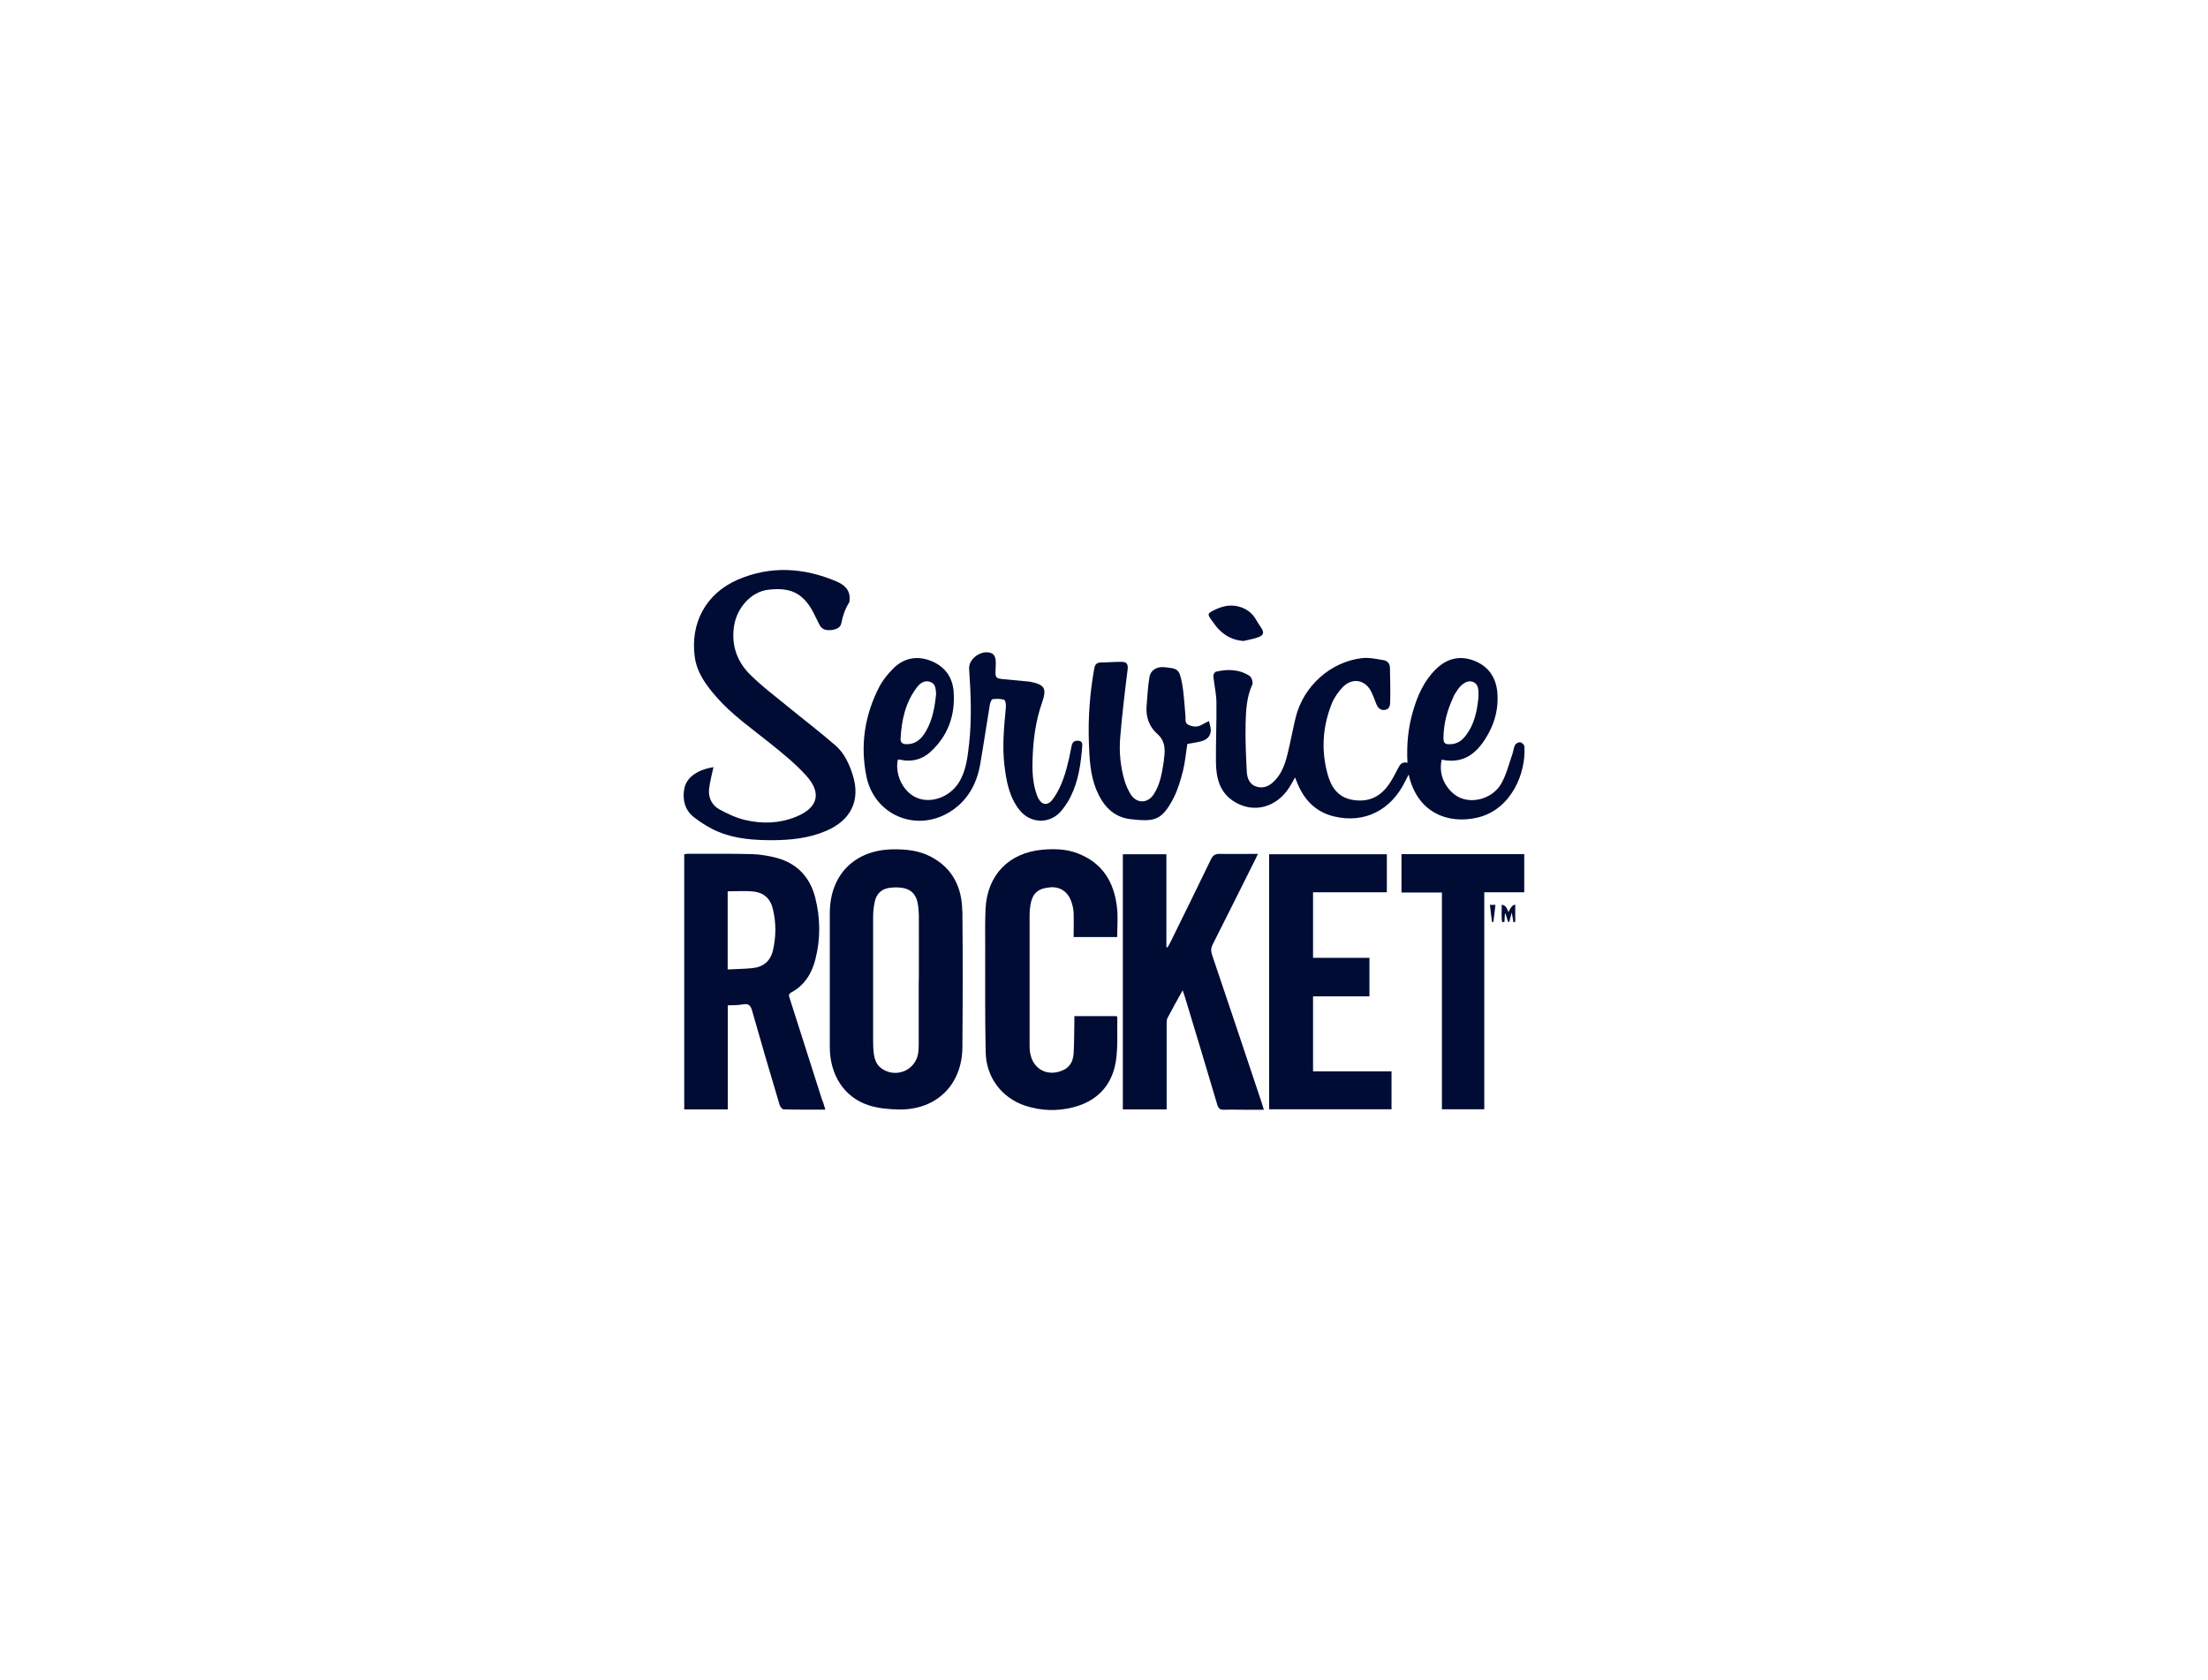
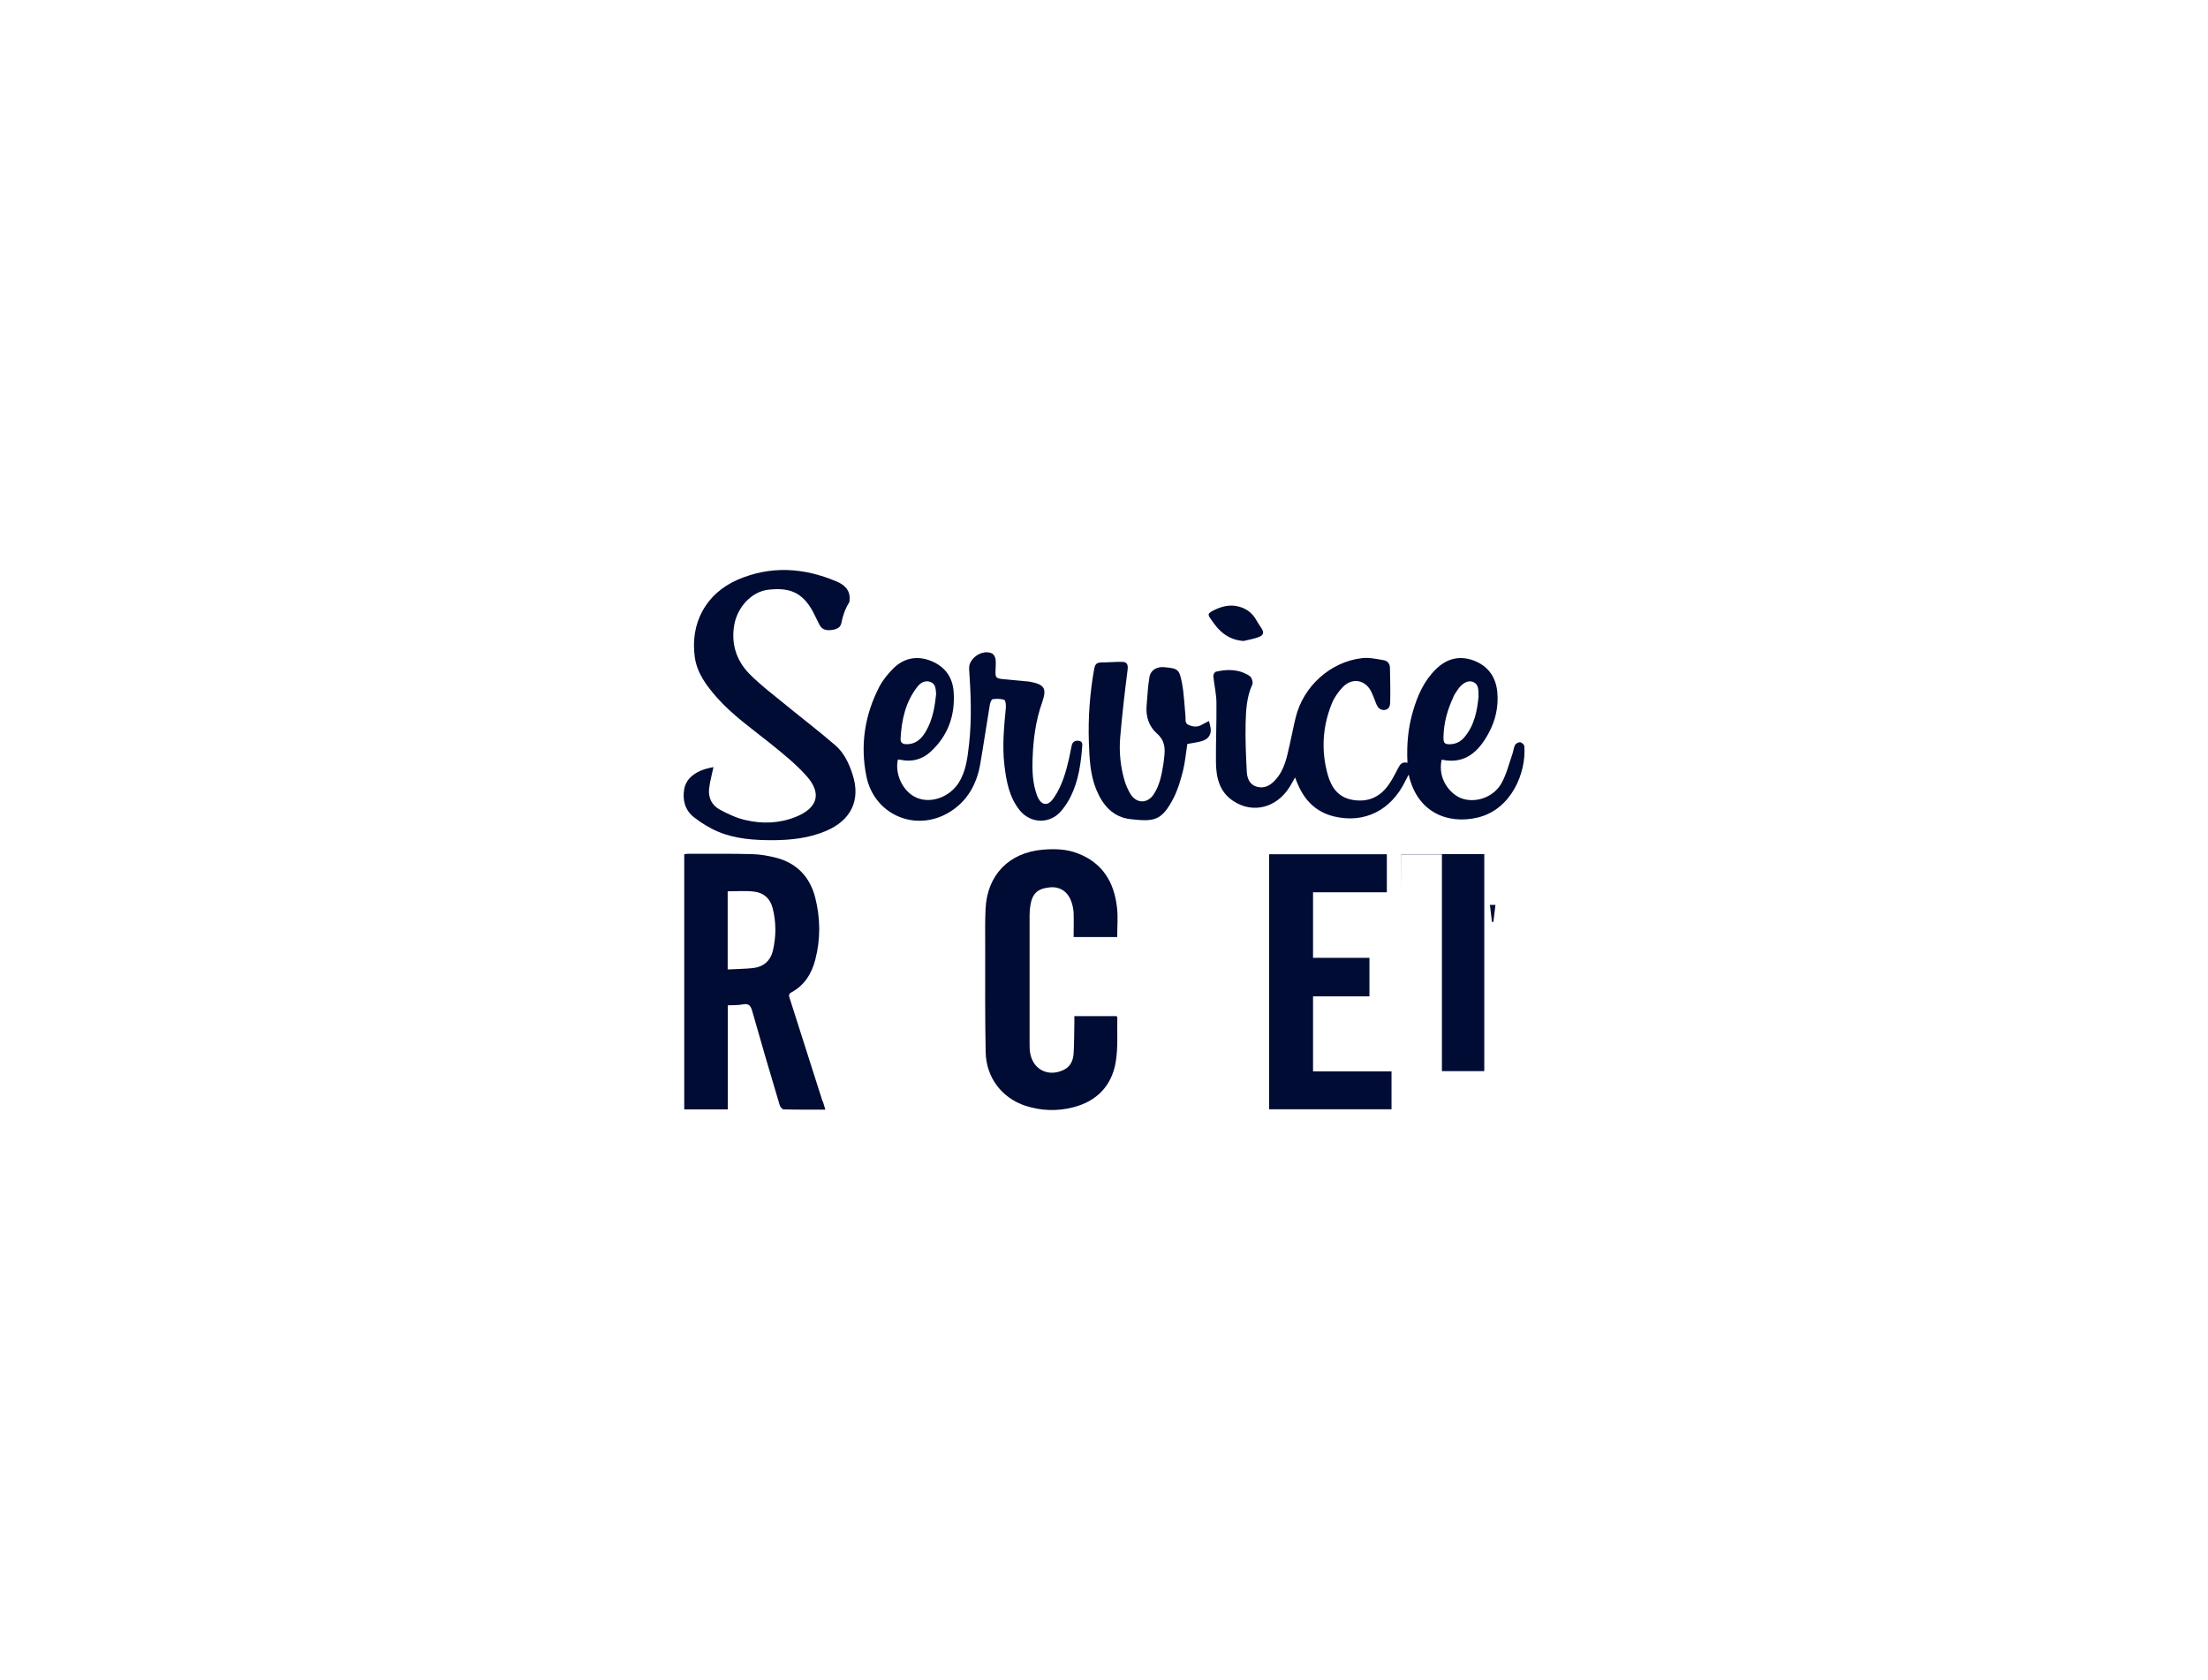
<svg xmlns="http://www.w3.org/2000/svg" id="a" width="184" height="140" viewBox="0 0 184 140">
-   <path d="M98.56,82.51c-.46,.83-.88,1.57-1.27,2.32-.07,.14-.07,.32-.07,.49,0,2.2,0,4.39,0,6.59,0,.17,0,.33,0,.53h-3.65v-21.26h3.63v7.73s.06,.03,.09,.04c.07-.13,.15-.26,.22-.39,1.14-2.32,2.29-4.64,3.41-6.97,.17-.34,.37-.45,.73-.44,1.04,.02,2.07,0,3.18,0-.1,.2-.17,.36-.25,.52-1.17,2.34-2.34,4.69-3.52,7.02-.15,.3-.16,.54-.06,.86,1.39,4.11,2.77,8.22,4.14,12.33,.06,.17,.1,.35,.18,.59h-1.57c-.58,0-1.16-.02-1.74,0-.33,.01-.47-.09-.57-.42-.88-2.98-1.78-5.95-2.68-8.92-.05-.17-.11-.34-.21-.63Z" fill="#000c34" />
  <path d="M89.51,84.67h3.53s.07,.06,.07,.08c-.03,1.25,.07,2.51-.13,3.73-.33,1.99-1.58,3.29-3.56,3.79-1.33,.34-2.66,.29-3.97-.13-1.96-.65-3.27-2.35-3.31-4.47-.06-2.92-.04-5.85-.04-8.78,0-1.05-.02-2.1,.03-3.15,.13-2.83,1.95-4.7,4.77-4.94,.98-.08,1.95-.06,2.89,.3,2.07,.78,3.05,2.39,3.29,4.49,.1,.81,.02,1.64,.02,2.49h-3.63c0-.69,.02-1.36,0-2.02-.02-.33-.09-.67-.21-.98-.3-.81-.96-1.22-1.77-1.14-1.01,.1-1.45,.49-1.62,1.47-.05,.28-.07,.57-.07,.86,0,3.57,0,7.13,0,10.7,0,.24,0,.49,.04,.73,.22,1.4,1.46,2.06,2.76,1.47,.6-.27,.83-.79,.87-1.4,.05-.84,.04-1.67,.06-2.51,0-.18,0-.36,0-.59Z" fill="#000c34" />
  <path d="M109.42,74.35v5.46h4.7v3.21h-4.7v6.25h6.54v3.16h-10.2v-21.25h9.81v3.17h-6.15Z" fill="#000c34" />
  <path d="M59.46,63.9c-.13,.63-.3,1.22-.37,1.83-.08,.74,.24,1.38,.89,1.73,.67,.36,1.39,.7,2.13,.87,1.42,.33,2.84,.29,4.22-.27,1.8-.73,2.18-1.94,.89-3.39-.9-1.01-1.98-1.88-3.05-2.74-1.52-1.22-3.13-2.34-4.43-3.81-.86-.98-1.65-2.02-1.84-3.36-.4-2.84,.93-5.3,3.56-6.45,2.75-1.19,5.52-1.02,8.25,.14,.61,.26,1.14,.68,1.09,1.48,0,.11,0,.23-.06,.31-.32,.52-.51,1.08-.63,1.69-.07,.39-.46,.53-.85,.57-.41,.04-.76-.03-.97-.44-.19-.37-.36-.74-.55-1.1-.91-1.69-2.06-2.01-3.72-1.82-1.39,.16-2.57,1.45-2.83,2.92-.28,1.57,.17,2.97,1.25,4.08,.98,.99,2.11,1.83,3.19,2.72,1.33,1.09,2.7,2.13,4,3.26,.72,.63,1.13,1.51,1.42,2.42,.69,2.12-.12,3.81-2.22,4.7-1.41,.6-2.91,.76-4.42,.77-1.56,0-3.12-.1-4.57-.71-.72-.3-1.4-.73-2.02-1.21-.74-.58-.96-1.44-.8-2.35,.05-.31,.22-.65,.43-.88,.55-.59,1.29-.81,2.02-.94Z" fill="#000c34" />
-   <path d="M116.79,74.37v-3.2h10.23v3.18h-3.33v18.08h-3.53v-18.06h-3.36Z" fill="#000c34" />
+   <path d="M116.79,74.37v-3.2h10.23h-3.33v18.08h-3.53v-18.06h-3.36Z" fill="#000c34" />
  <path d="M98.94,62.03c-.12,.74-.18,1.49-.36,2.21-.2,.78-.43,1.57-.79,2.27-.99,1.91-1.63,1.96-3.56,1.75-1.47-.16-2.33-1.15-2.87-2.46-.52-1.27-.57-2.61-.62-3.95-.07-2.03,.08-4.05,.43-6.05,.06-.36,.15-.59,.57-.6,.59,0,1.18-.06,1.76-.05,.38,0,.52,.19,.47,.63-.24,1.89-.46,3.77-.62,5.67-.1,1.22,.02,2.44,.37,3.62,.11,.37,.28,.74,.48,1.08,.5,.83,1.44,.83,1.96,.01,.49-.76,.65-1.63,.79-2.51,.03-.17,.04-.33,.06-.5,.1-.76,.08-1.43-.59-2.02-.66-.58-.95-1.41-.87-2.32,.07-.8,.1-1.61,.24-2.4,.09-.57,.62-.87,1.19-.82,1.18,.11,1.29,.15,1.52,1.33,.17,.91,.2,1.84,.29,2.76,.03,.27-.09,.59,.29,.74,.38,.15,.73,.18,1.09-.04,.18-.11,.39-.2,.58-.3,.05,.26,.15,.52,.15,.77-.01,.51-.34,.8-.81,.92-.38,.1-.77,.15-1.14,.22Z" fill="#000c34" />
  <path d="M103.62,53.41c-.86-.06-1.54-.42-2.1-1.02-.2-.21-.36-.45-.53-.68-.4-.54-.38-.6,.25-.9,.68-.33,1.37-.47,2.12-.23,.56,.18,.99,.51,1.29,1.02,.14,.25,.3,.49,.46,.73,.24,.36,.2,.59-.21,.75-.4,.16-.84,.22-1.27,.33Z" fill="#000c34" />
-   <path d="M125.41,76.15c-.01,.23-.03,.45-.04,.68-.06,0-.13,0-.19,0-.09-.47-.02-.95-.04-1.43q.36-.03,.56,.61,.29-.63,.57-.63v1.43c-.05,.01-.1,.02-.15,.04-.04-.26-.09-.52-.14-.82-.07,.29-.14,.54-.21,.79-.03,0-.07,0-.1,0-.07-.23-.14-.46-.21-.69-.02,0-.04,0-.06,.01Z" fill="#000c34" />
  <path d="M124.62,75.41c-.06,.5-.12,.96-.17,1.41-.04,0-.08,0-.12,0-.06-.46-.11-.93-.17-1.42h.47Z" fill="#000c34" />
  <path d="M68.55,91.78c-.91-2.85-1.82-5.71-2.73-8.56-.07-.21-.15-.38,.13-.53,1.09-.59,1.69-1.56,1.99-2.72,.45-1.73,.43-3.47-.01-5.2-.44-1.69-1.51-2.83-3.22-3.29-.66-.17-1.35-.29-2.02-.31-1.78-.05-3.56-.02-5.35-.03-.11,0-.23,.03-.32,.04v21.26h3.63v-8.67c.45-.02,.86,0,1.26-.08,.48-.09,.64,.09,.77,.54,.74,2.62,1.51,5.23,2.29,7.84,.04,.15,.22,.37,.34,.37,1.14,.03,2.28,.02,3.47,.02-.08-.26-.14-.48-.21-.69Zm-4.14-12.58c-.21,.89-.81,1.38-1.71,1.47-.67,.07-1.36,.07-2.06,.11v-6.51c.76,0,1.48-.06,2.18,.02,.81,.09,1.37,.58,1.57,1.39,.3,1.17,.29,2.35,.02,3.53Z" fill="#000c34" />
-   <path d="M80.19,75.94c-.02-1.96-.78-3.59-2.61-4.55-.98-.52-2.05-.63-3.15-.62-3.21,.04-5.28,2.12-5.28,5.33,0,1.83,0,3.66,0,5.49,0,1.9,0,3.81,0,5.71,.02,2.3,1.22,4.15,3.25,4.8,.81,.26,1.7,.34,2.56,.35,3.1,.02,5.21-2.07,5.24-5.17,.03-3.78,.04-7.56,0-11.34Zm-3.63,5.73c0,1.78,0,3.56,0,5.35,0,.26-.01,.52-.05,.77-.25,1.42-1.87,2.08-3.05,1.24-.42-.3-.57-.74-.64-1.22-.04-.32-.06-.64-.06-.96,0-3.49,0-6.98,0-10.46,0-.42,.05-.85,.14-1.27,.15-.69,.61-1.08,1.3-1.15,.3-.03,.61-.04,.91,0,.75,.09,1.19,.49,1.35,1.22,.07,.34,.1,.69,.11,1.04,.01,1.81,0,3.62,0,5.44Z" fill="#000c34" />
  <path d="M127.03,62.19c0-.13-.21-.32-.34-.34-.14-.02-.37,.1-.43,.22-.12,.22-.14,.5-.22,.74-.29,.83-.5,1.71-.92,2.46-.68,1.21-2.25,1.7-3.41,1.22-.87-.36-1.93-1.59-1.57-3.19,1.94,.41,3.07-.66,3.91-2.2,.57-1.05,.83-2.18,.73-3.39-.11-1.3-.78-2.22-1.97-2.67-1.17-.44-2.25-.17-3.15,.72-1,.98-1.54,2.21-1.92,3.53-.4,1.37-.53,2.78-.45,4.27-.46-.11-.62,.14-.78,.45-.24,.47-.49,.95-.79,1.38-.73,1.04-1.73,1.48-3.01,1.26-1.2-.21-1.77-1.04-2.07-2.12-.55-1.99-.43-3.96,.33-5.87,.2-.51,.54-1,.92-1.4,.81-.84,1.92-.62,2.41,.43,.13,.29,.25,.59,.36,.89,.13,.34,.31,.61,.71,.58,.44-.04,.48-.42,.48-.72,.02-.93,0-1.86-.02-2.78,0-.36-.21-.6-.53-.65-.59-.1-1.21-.24-1.8-.17-2.64,.31-4.88,2.34-5.52,4.92-.19,.76-.33,1.54-.51,2.31-.24,1.05-.43,2.11-1.22,2.95-.43,.46-.9,.7-1.5,.54-.6-.16-.82-.69-.85-1.24-.07-1.34-.13-2.68-.1-4.02,.03-1.1,.08-2.22,.56-3.26,.08-.17-.05-.6-.22-.71-.86-.57-1.83-.59-2.81-.36-.1,.02-.23,.24-.22,.36,.07,.73,.25,1.46,.26,2.2,.02,1.67-.06,3.35-.04,5.03,.02,1.25,.3,2.44,1.45,3.19,1.63,1.07,3.6,.57,4.69-1.18,.15-.24,.28-.48,.45-.79,.09,.22,.15,.37,.21,.52,.58,1.39,1.54,2.37,3.04,2.73,2.53,.61,4.76-.51,5.94-2.95,.08-.16,.17-.32,.28-.54,.71,3.2,3.3,4.17,5.76,3.58,2.81-.68,4.04-3.74,3.88-5.93Zm-5.93-4.1c.12-.25,.27-.48,.43-.7,.34-.47,.82-.72,1.19-.58,.53,.2,.48,.67,.49,1.25-.11,1.12-.32,2.34-1.16,3.35-.3,.36-.67,.57-1.13,.6-.51,.03-.64-.06-.63-.58,.02-1.17,.32-2.28,.82-3.33Z" fill="#000c34" />
  <path d="M89.79,61.72c-.31,0-.44,.18-.49,.44-.08,.36-.14,.72-.22,1.07-.26,1.13-.58,2.24-1.24,3.22-.21,.31-.5,.64-.88,.51-.24-.08-.46-.42-.55-.7-.36-.99-.4-2.02-.36-3.06,.05-1.59,.26-3.16,.79-4.66,.4-1.16,.23-1.49-.98-1.73-.04,0-.09-.01-.14-.02-.71-.07-1.42-.13-2.14-.2-.58-.06-.64-.13-.62-.71,0-.32,.05-.64,0-.96-.02-.17-.15-.4-.29-.47-.8-.38-1.96,.4-1.91,1.27,.14,2.08,.23,4.17,0,6.25-.13,1.12-.24,2.25-.86,3.24-.75,1.2-2.3,1.77-3.49,1.27-1.13-.46-1.86-1.93-1.59-3.19,.07,0,.15,0,.22,.02,.95,.2,1.79-.02,2.5-.66,1.47-1.35,2.07-3.05,1.93-5.01-.09-1.27-.79-2.15-1.94-2.59-1.13-.43-2.21-.22-3.08,.64-.45,.45-.87,.96-1.16,1.51-1.23,2.36-1.62,4.88-1.09,7.49,.65,3.21,4.11,4.69,6.91,2.99,1.49-.91,2.27-2.3,2.57-3.98,.29-1.66,.53-3.34,.81-5,.03-.16,.14-.43,.23-.44,.32-.04,.67-.05,.97,.06,.11,.04,.15,.43,.13,.65-.15,1.59-.31,3.18-.12,4.79,.16,1.34,.4,2.66,1.27,3.75,.93,1.16,2.59,1.17,3.52,0,.28-.35,.54-.74,.74-1.15,.66-1.34,.85-2.78,.96-4.25,.02-.27-.12-.38-.38-.39Zm-13.33-4.51c.27-.34,.65-.55,1.09-.38,.45,.18,.42,.62,.46,.98-.11,1.1-.29,2.14-.83,3.09-.36,.63-.83,1.12-1.65,1.11-.33,0-.5-.15-.48-.46,.08-1.57,.41-3.07,1.41-4.34Z" fill="#000c34" />
</svg>